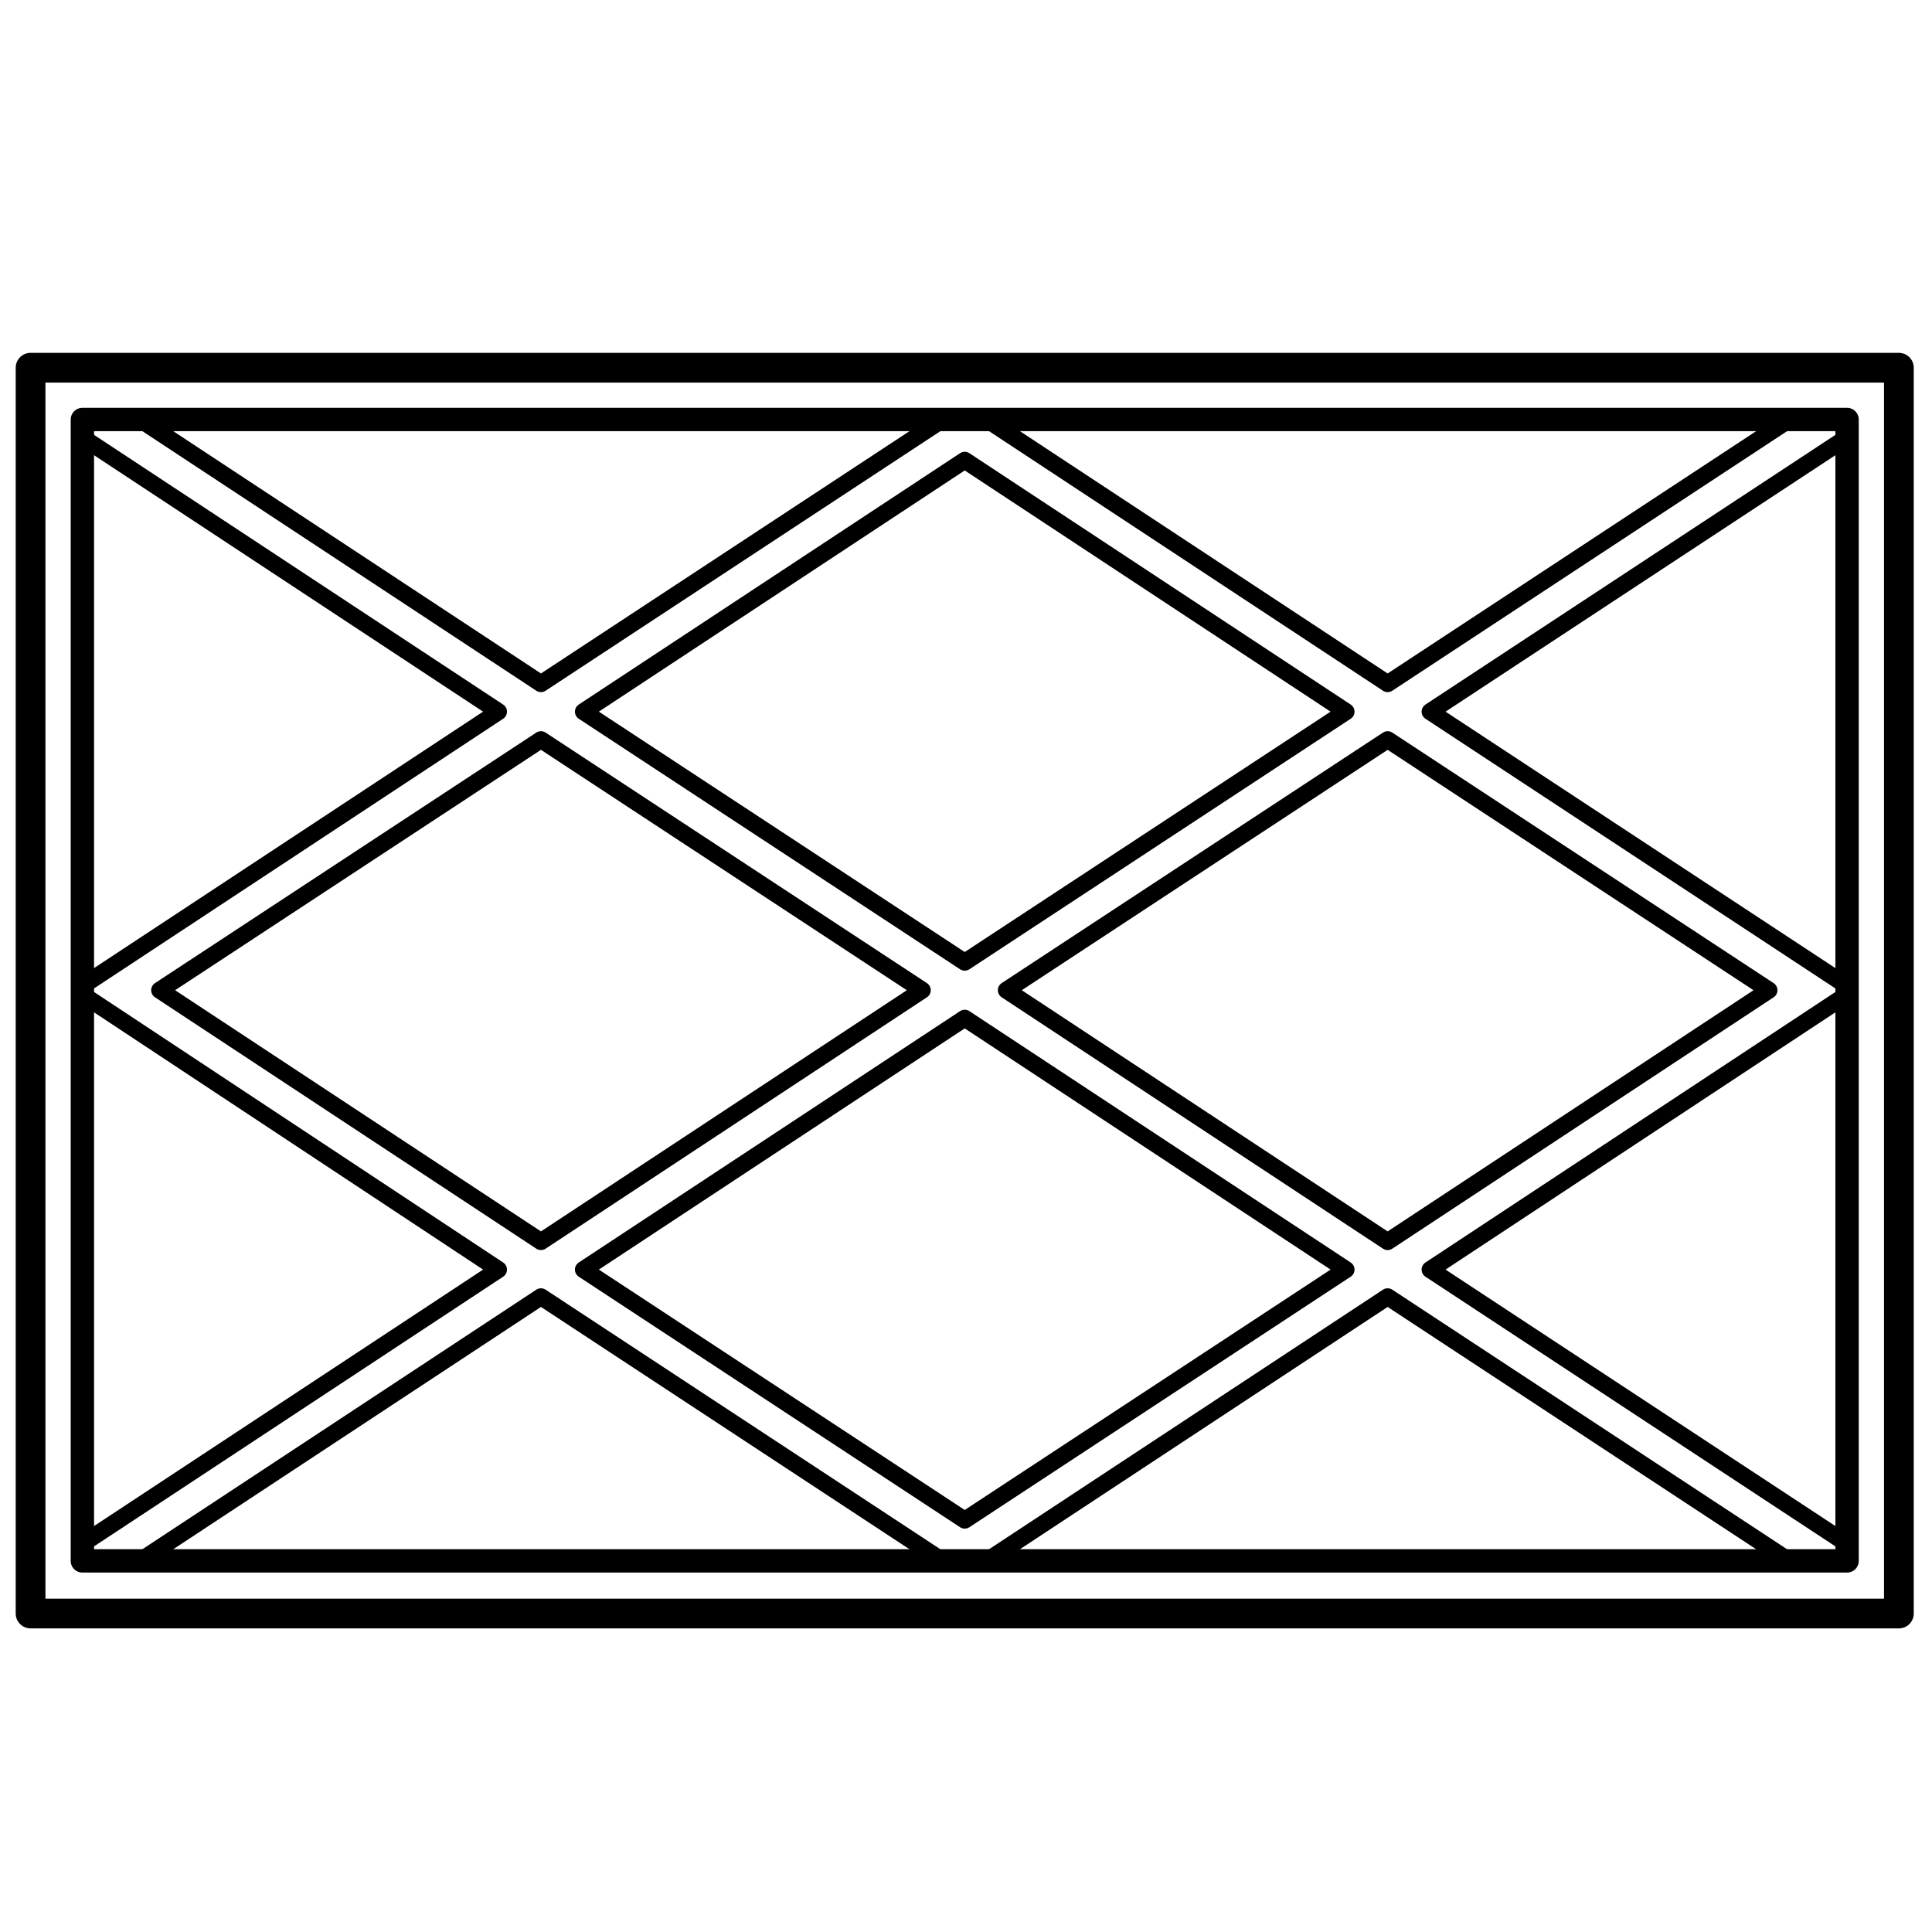
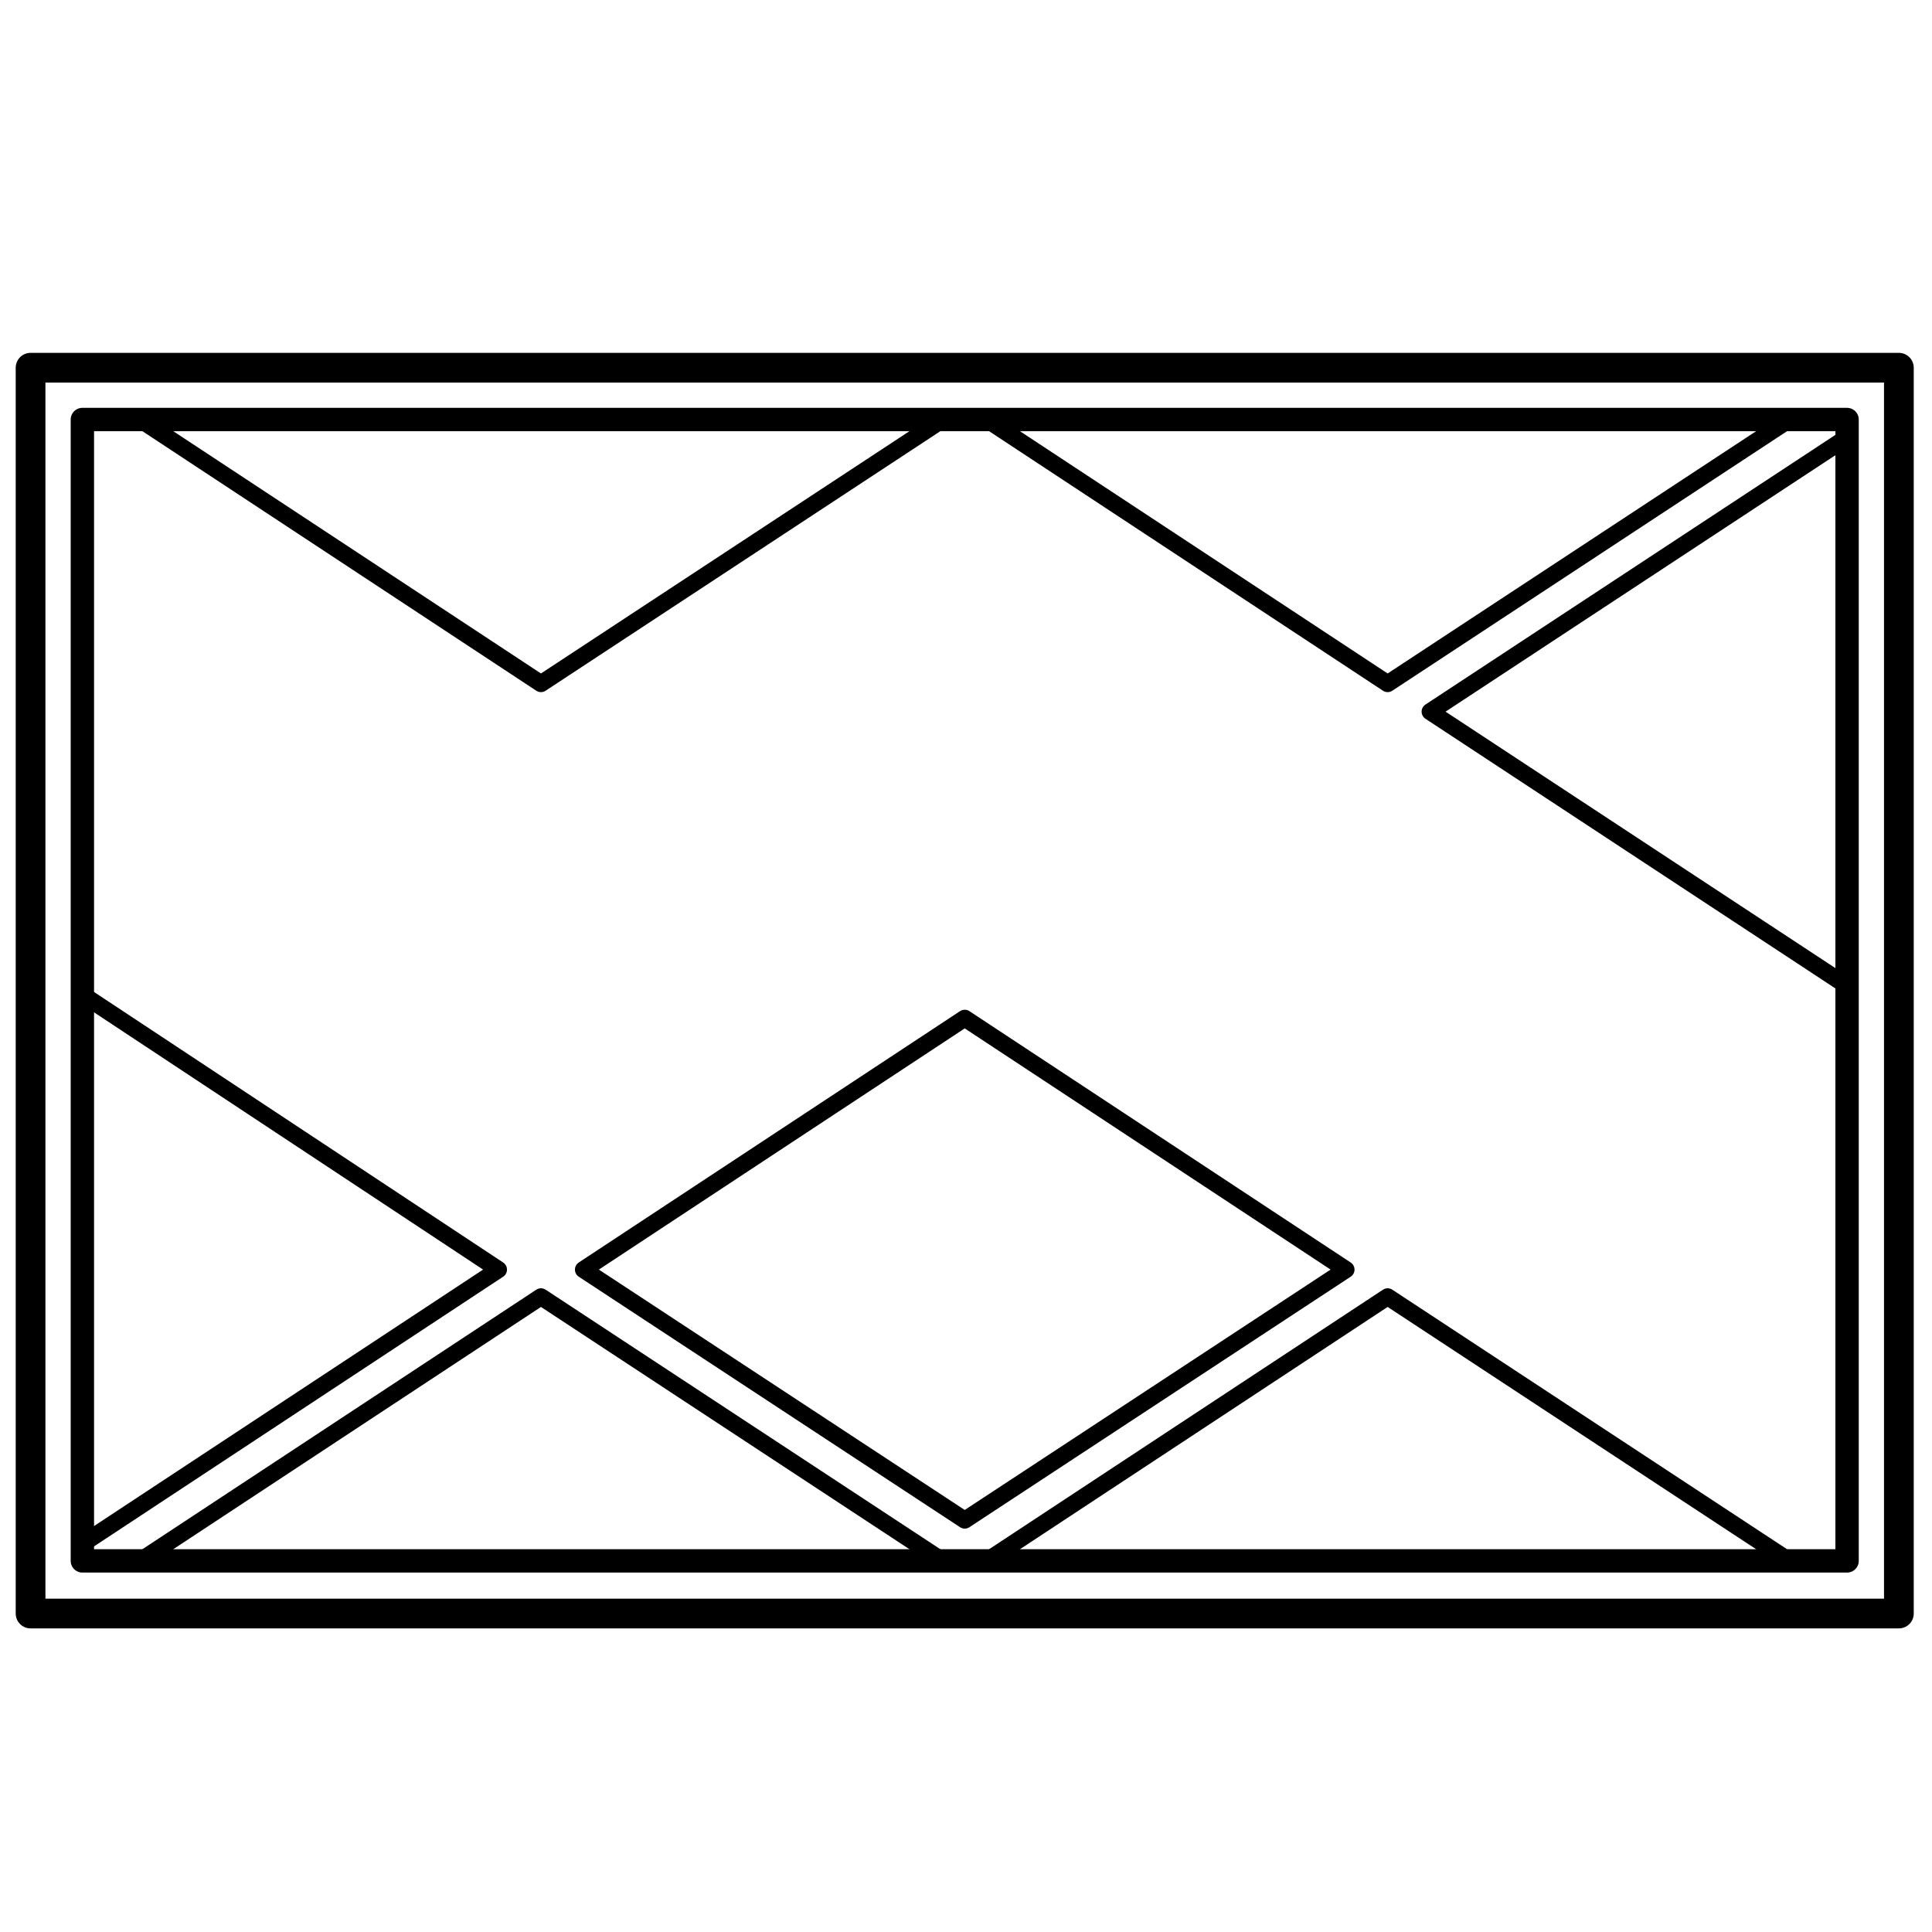
<svg xmlns="http://www.w3.org/2000/svg" version="1.2" baseProfile="tiny" id="Layer_1" x="0px" y="0px" viewBox="0 0 227.5 227.5" overflow="visible" xml:space="preserve">
  <g id="_x32_D_x24_AG-DETAILS">
    <g id="POLYLINE_00000129921838670076015180000010734796867491591829_">
      <polyline fill="none" stroke="#000000" stroke-width="2" stroke-linecap="round" stroke-linejoin="round" stroke-miterlimit="10" points="    9.7,181.8 58.7,149.5 9.7,117.1   " />
    </g>
    <g id="POLYLINE_00000094589577171096618970000017505515628747048122_">
      <polyline fill="none" stroke="#000000" stroke-width="2" stroke-linecap="round" stroke-linejoin="round" stroke-miterlimit="10" points="    111,183.8 63.7,152.7 16.5,183.8   " />
    </g>
    <g id="POLYLINE_00000166652567045001495950000013846050313235885697_">
      <polyline fill="none" stroke="#000000" stroke-width="2" stroke-linecap="round" stroke-linejoin="round" stroke-miterlimit="10" points="    210.7,49.4 163.4,80.5 116.2,49.4   " />
    </g>
    <g id="POLYLINE_00000123418827181062440040000002659476360536283815_">
      <polyline fill="none" stroke="#000000" stroke-width="2" stroke-linecap="round" stroke-linejoin="round" stroke-miterlimit="10" points="    111,49.4 63.7,80.5 16.5,49.4   " />
    </g>
    <g id="POLYLINE_00000098202037069408559900000012635841544276904580_">
-       <polyline fill="none" stroke="#000000" stroke-width="2" stroke-linecap="round" stroke-linejoin="round" stroke-miterlimit="10" points="    217.5,181.8 168.4,149.5 217.5,117.1   " />
-     </g>
+       </g>
    <g id="POLYLINE_00000019664671505694851810000010966174127356223106_">
      <polyline fill="none" stroke="#000000" stroke-width="2" stroke-linecap="round" stroke-linejoin="round" stroke-miterlimit="10" points="    210.7,183.8 163.4,152.7 116.2,183.8   " />
    </g>
    <g id="POLYLINE_00000154385912111833843590000005181556771911422892_">
      <polygon fill="none" stroke="#000000" stroke-width="2" stroke-linecap="round" stroke-linejoin="round" stroke-miterlimit="10" points="    158.5,149.5 113.6,119.9 68.7,149.5 113.6,179   " />
    </g>
    <g id="POLYLINE_00000066514166589959279400000016080028267634372769_">
      <polyline fill="none" stroke="#000000" stroke-width="2" stroke-linecap="round" stroke-linejoin="round" stroke-miterlimit="10" points="    217.5,116.1 168.4,83.8 217.5,51.5   " />
    </g>
    <g id="POLYLINE_00000050637801402648542850000012713465141731699133_">
-       <polygon fill="none" stroke="#000000" stroke-width="2" stroke-linecap="round" stroke-linejoin="round" stroke-miterlimit="10" points="    113.6,113.3 68.7,83.8 113.6,54.2 158.5,83.8   " />
-     </g>
+       </g>
    <g id="POLYLINE_00000138572796382226196260000002472979537391683259_">
-       <polyline fill="none" stroke="#000000" stroke-width="2" stroke-linecap="round" stroke-linejoin="round" stroke-miterlimit="10" points="    9.7,116.1 58.7,83.8 9.7,51.5   " />
-     </g>
+       </g>
    <g id="POLYLINE_00000099653092429454596760000000485749523230567308_">
-       <polygon fill="none" stroke="#000000" stroke-width="2" stroke-linecap="round" stroke-linejoin="round" stroke-miterlimit="10" points="    108.6,116.6 63.7,87.1 18.8,116.6 63.7,146.2   " />
-     </g>
+       </g>
    <g id="POLYLINE_00000103230111750405803290000005254119759427853729_">
-       <polygon fill="none" stroke="#000000" stroke-width="2" stroke-linecap="round" stroke-linejoin="round" stroke-miterlimit="10" points="    163.4,87.1 208.3,116.6 163.4,146.2 118.5,116.6   " />
-     </g>
+       </g>
  </g>
  <g id="_x32_D_x24_AG-OBJECTS">
    <g id="POLYLINE_00000066499182403496508930000003624085455241541280_">
      <rect x="9.7" y="49.4" fill="none" stroke="#000000" stroke-width="2.75" stroke-linecap="round" stroke-linejoin="round" stroke-miterlimit="10" width="207.8" height="134.4" />
    </g>
    <g id="POLYLINE_00000004534091296542314980000004012595516420226191_">
      <rect x="3.6" y="43.3" fill="none" stroke="#000000" stroke-width="2.75" stroke-linecap="round" stroke-linejoin="round" stroke-miterlimit="10" width="220" height="146.7" />
    </g>
  </g>
  <g id="_x32_D_x24_AG-OUTLINE">
    <g id="POLYLINE_00000155843464692060251260000011270878206108656286_">
      <rect x="3.6" y="43.3" fill="none" stroke="#000000" stroke-width="3.5" stroke-linecap="round" stroke-linejoin="round" stroke-miterlimit="10" width="220" height="146.7" />
    </g>
  </g>
</svg>